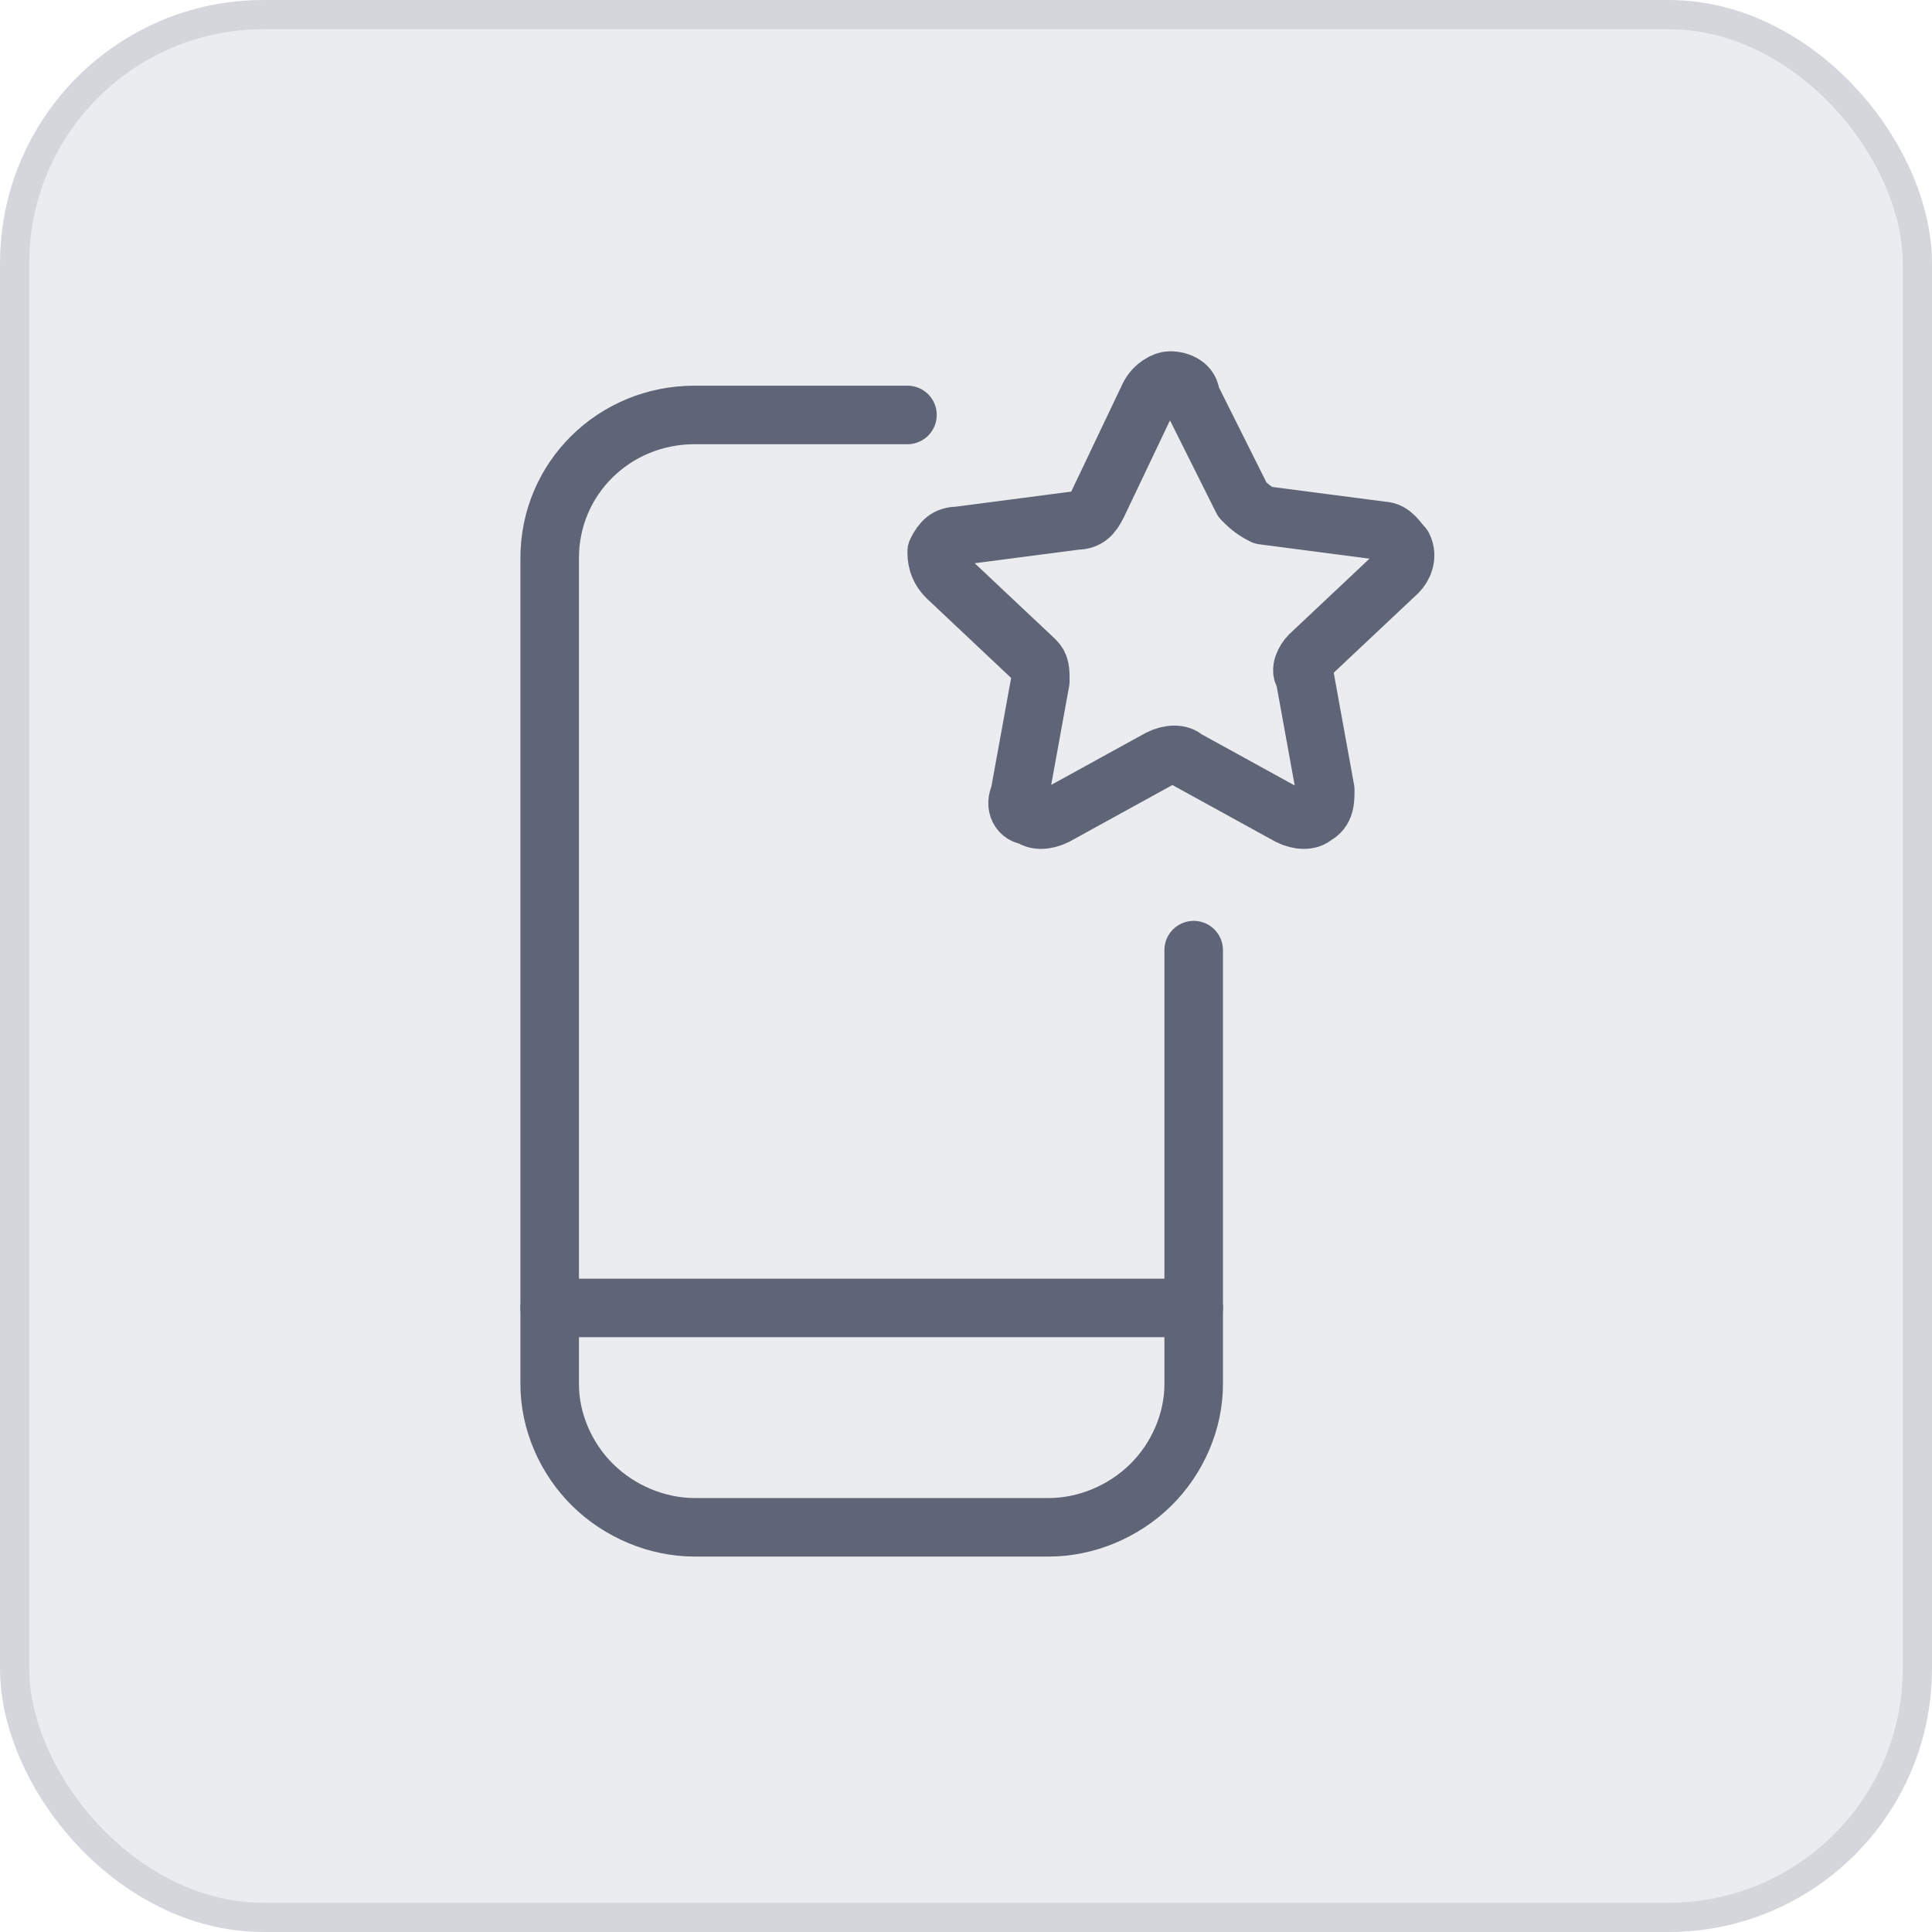
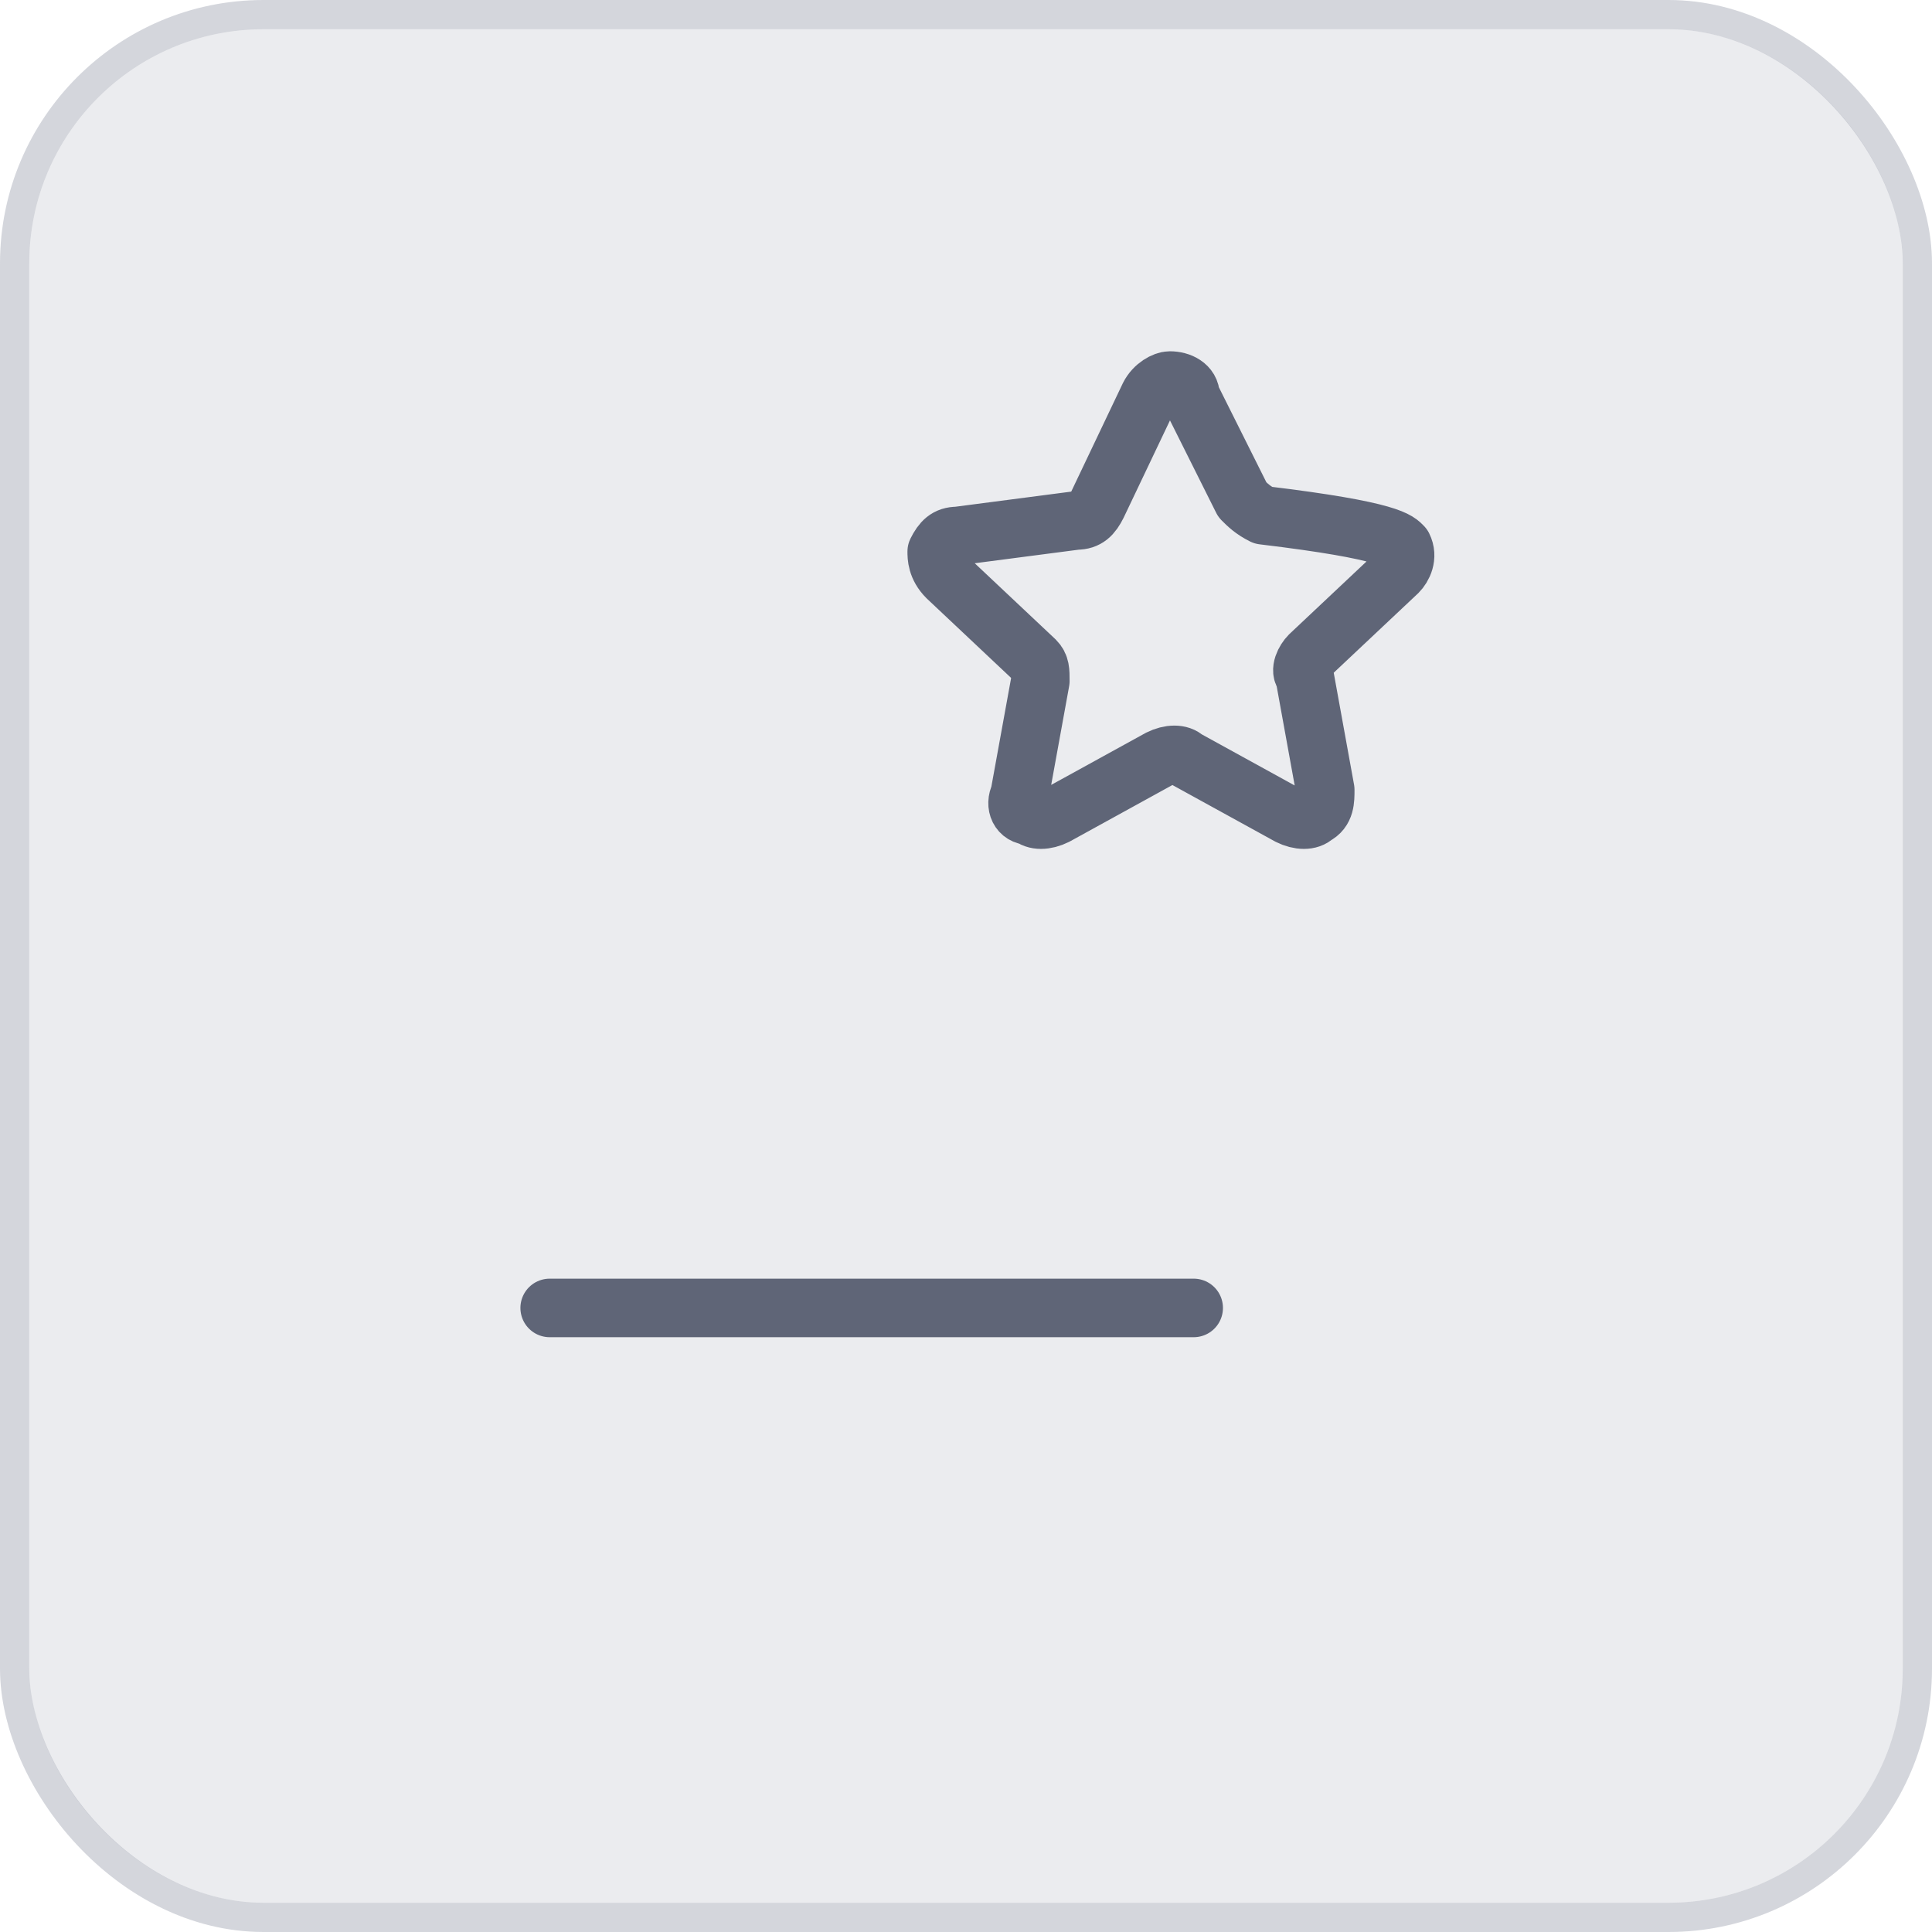
<svg xmlns="http://www.w3.org/2000/svg" width="66" height="66" viewBox="0 0 66 66" fill="none">
  <rect x="1" y="1" width="64" height="64" rx="8" fill="#82889A" fill-opacity="0.16" />
  <rect x="0.5" y="0.5" width="65" height="65" rx="8.5" stroke="#82889A" stroke-opacity="0.34" />
-   <path d="M40.778 32.458V47.289C40.778 48.556 40.228 49.822 39.311 50.727C38.395 51.632 37.111 52.175 35.828 52.175H23.728C22.445 52.175 21.161 51.632 20.245 50.727C19.328 49.822 18.778 48.556 18.778 47.289V19.061C18.778 16.346 20.978 14.175 23.728 14.175H31" stroke="#5F6577" stroke-width="2" stroke-linecap="round" stroke-linejoin="round" />
  <path d="M18.778 44.681H40.778" stroke="#5F6577" stroke-width="2" stroke-linecap="round" stroke-linejoin="round" />
-   <path d="M39.256 13.531C39.432 13.177 39.786 13 39.963 13C40.317 13 40.671 13.177 40.671 13.531L42.441 17.071C42.618 17.248 42.795 17.425 43.149 17.602L47.219 18.133C47.573 18.133 47.75 18.487 47.927 18.664C48.104 19.018 47.927 19.372 47.75 19.549L44.741 22.381C44.564 22.558 44.388 22.912 44.565 23.088L45.272 26.982C45.272 27.336 45.272 27.69 44.918 27.867C44.741 28.044 44.388 28.044 44.034 27.867L40.494 25.92C40.317 25.743 39.963 25.743 39.609 25.92L36.07 27.867C35.716 28.044 35.362 28.044 35.185 27.867C34.831 27.867 34.654 27.513 34.831 27.159L35.539 23.265C35.539 22.912 35.539 22.735 35.362 22.558L32.354 19.726C32 19.372 32 19.018 32 18.841C32.177 18.487 32.354 18.31 32.708 18.31L36.778 17.779C37.132 17.779 37.309 17.602 37.486 17.248L39.256 13.531Z" stroke="#5F6577" stroke-width="2" stroke-linecap="round" stroke-linejoin="round" />
+   <path d="M39.256 13.531C39.432 13.177 39.786 13 39.963 13C40.317 13 40.671 13.177 40.671 13.531L42.441 17.071C42.618 17.248 42.795 17.425 43.149 17.602C47.573 18.133 47.75 18.487 47.927 18.664C48.104 19.018 47.927 19.372 47.75 19.549L44.741 22.381C44.564 22.558 44.388 22.912 44.565 23.088L45.272 26.982C45.272 27.336 45.272 27.69 44.918 27.867C44.741 28.044 44.388 28.044 44.034 27.867L40.494 25.92C40.317 25.743 39.963 25.743 39.609 25.92L36.07 27.867C35.716 28.044 35.362 28.044 35.185 27.867C34.831 27.867 34.654 27.513 34.831 27.159L35.539 23.265C35.539 22.912 35.539 22.735 35.362 22.558L32.354 19.726C32 19.372 32 19.018 32 18.841C32.177 18.487 32.354 18.31 32.708 18.31L36.778 17.779C37.132 17.779 37.309 17.602 37.486 17.248L39.256 13.531Z" stroke="#5F6577" stroke-width="2" stroke-linecap="round" stroke-linejoin="round" />
</svg>